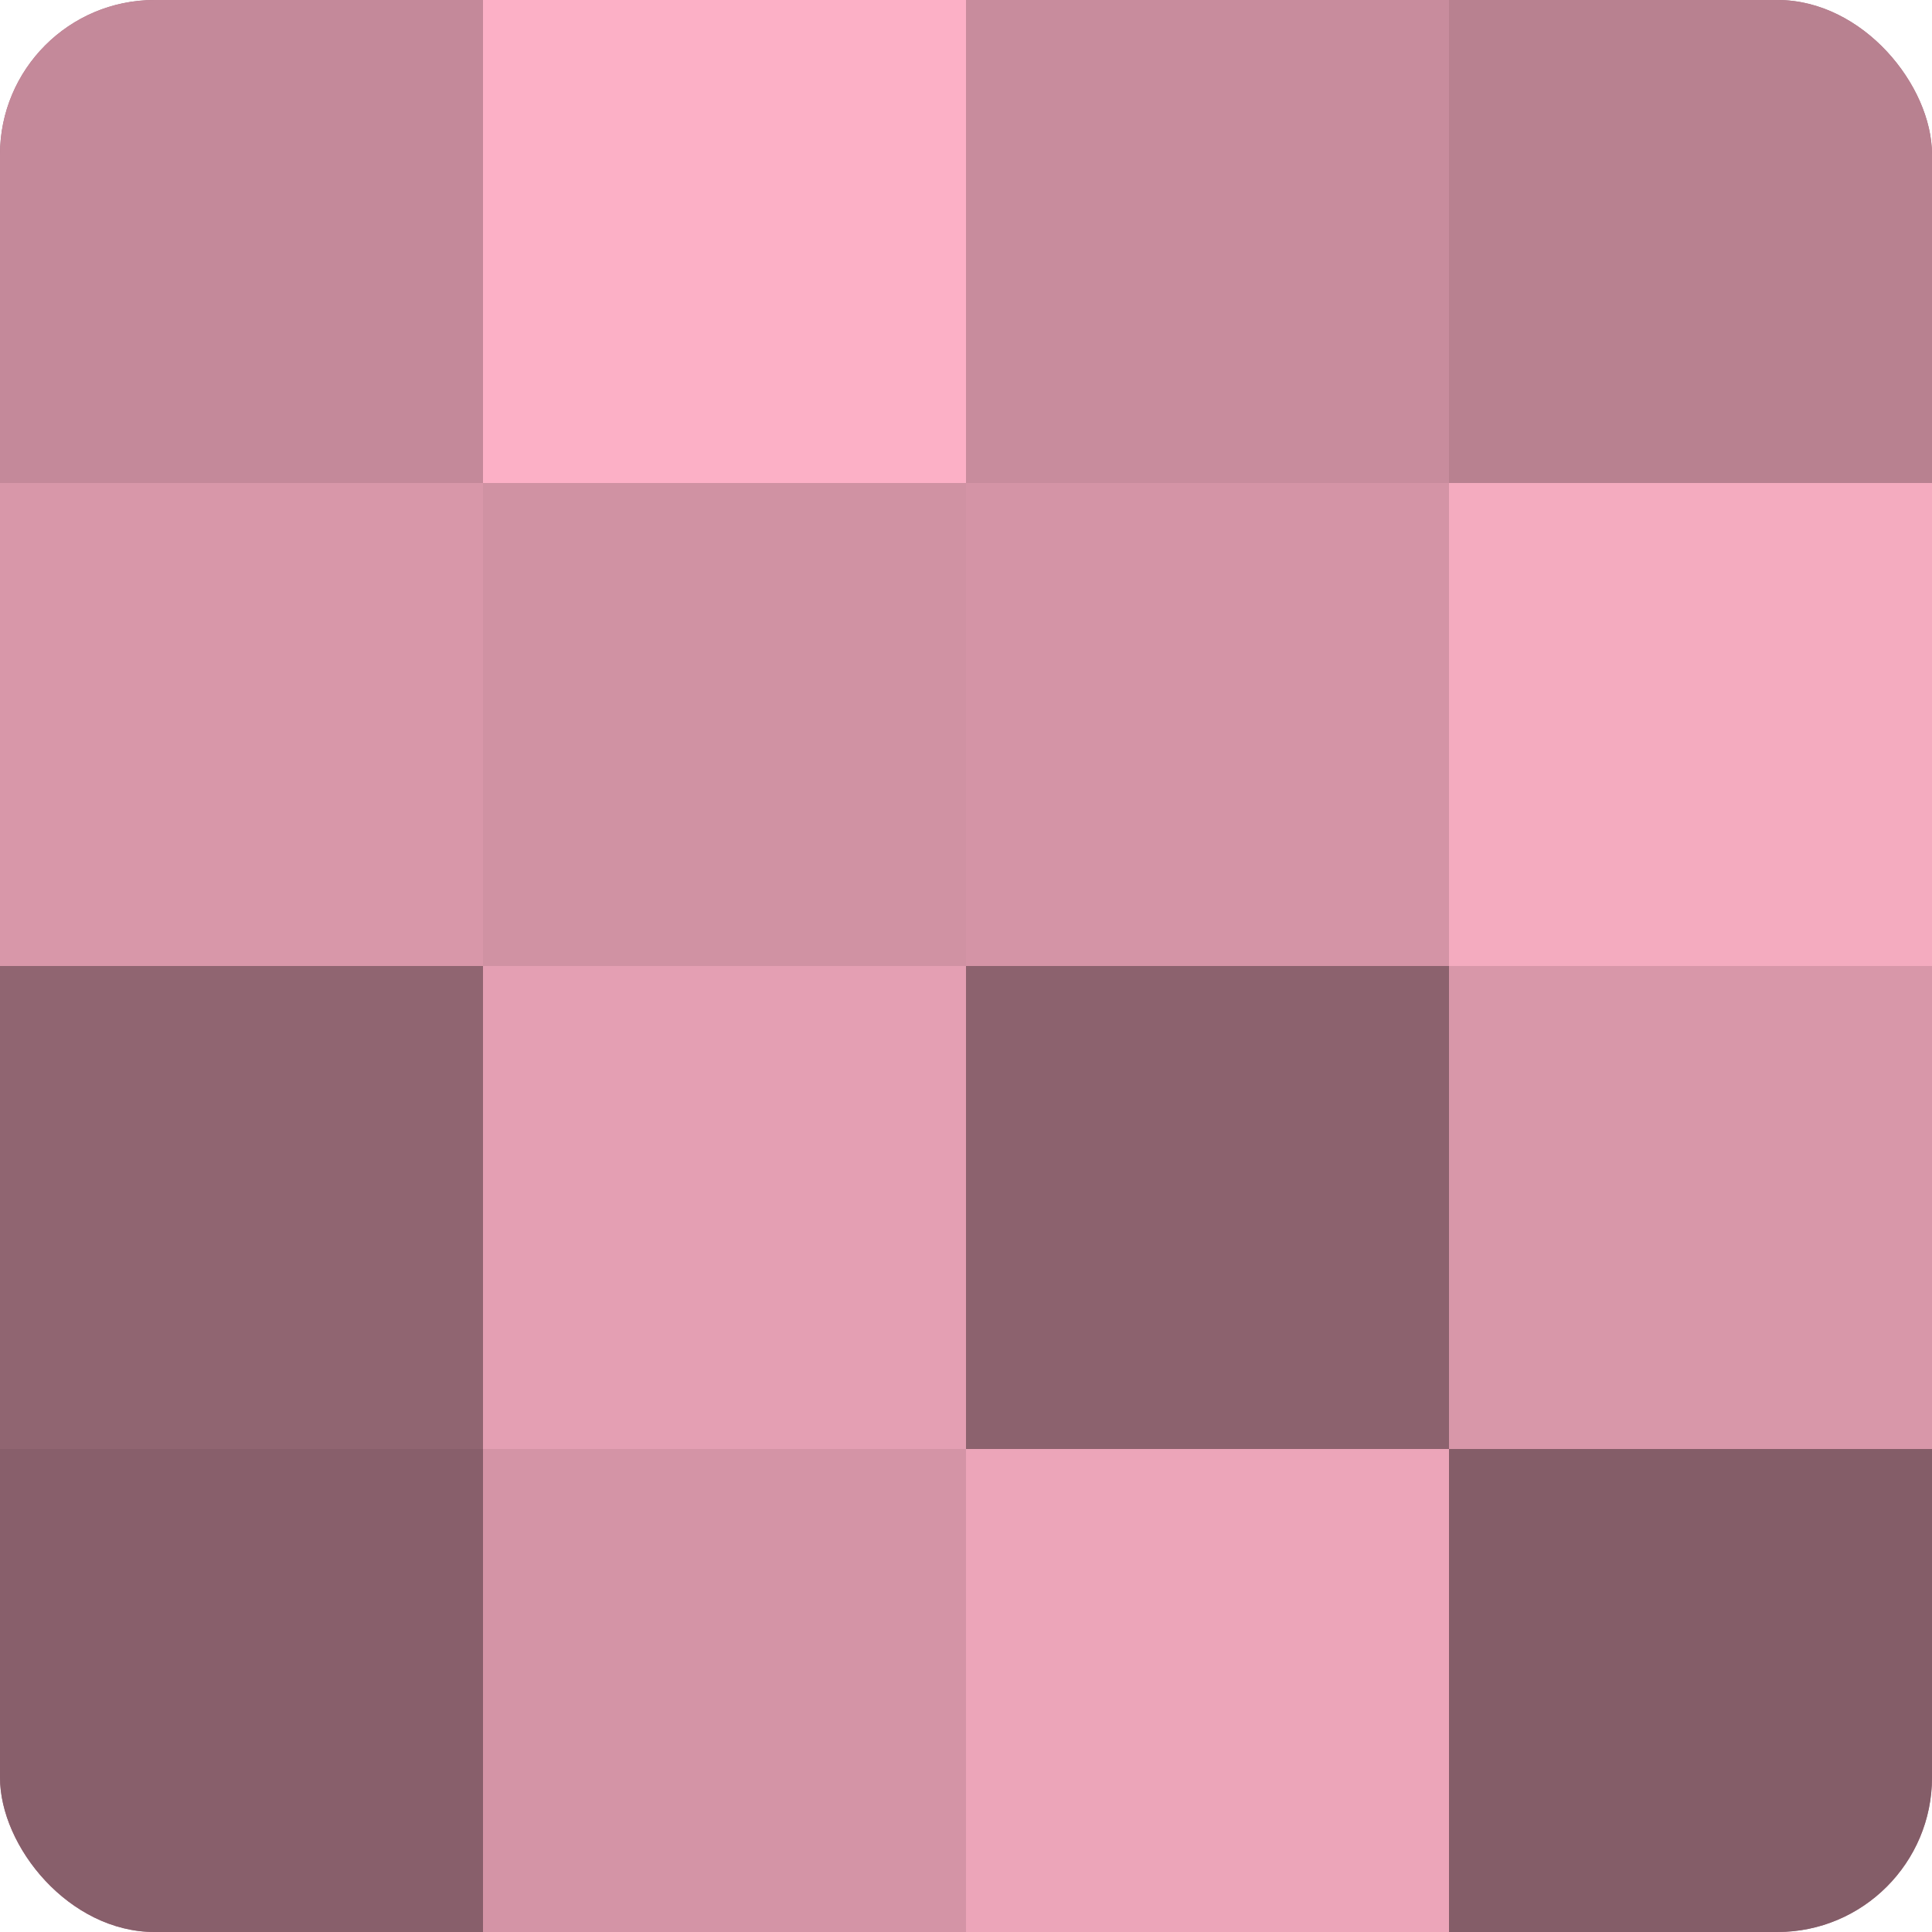
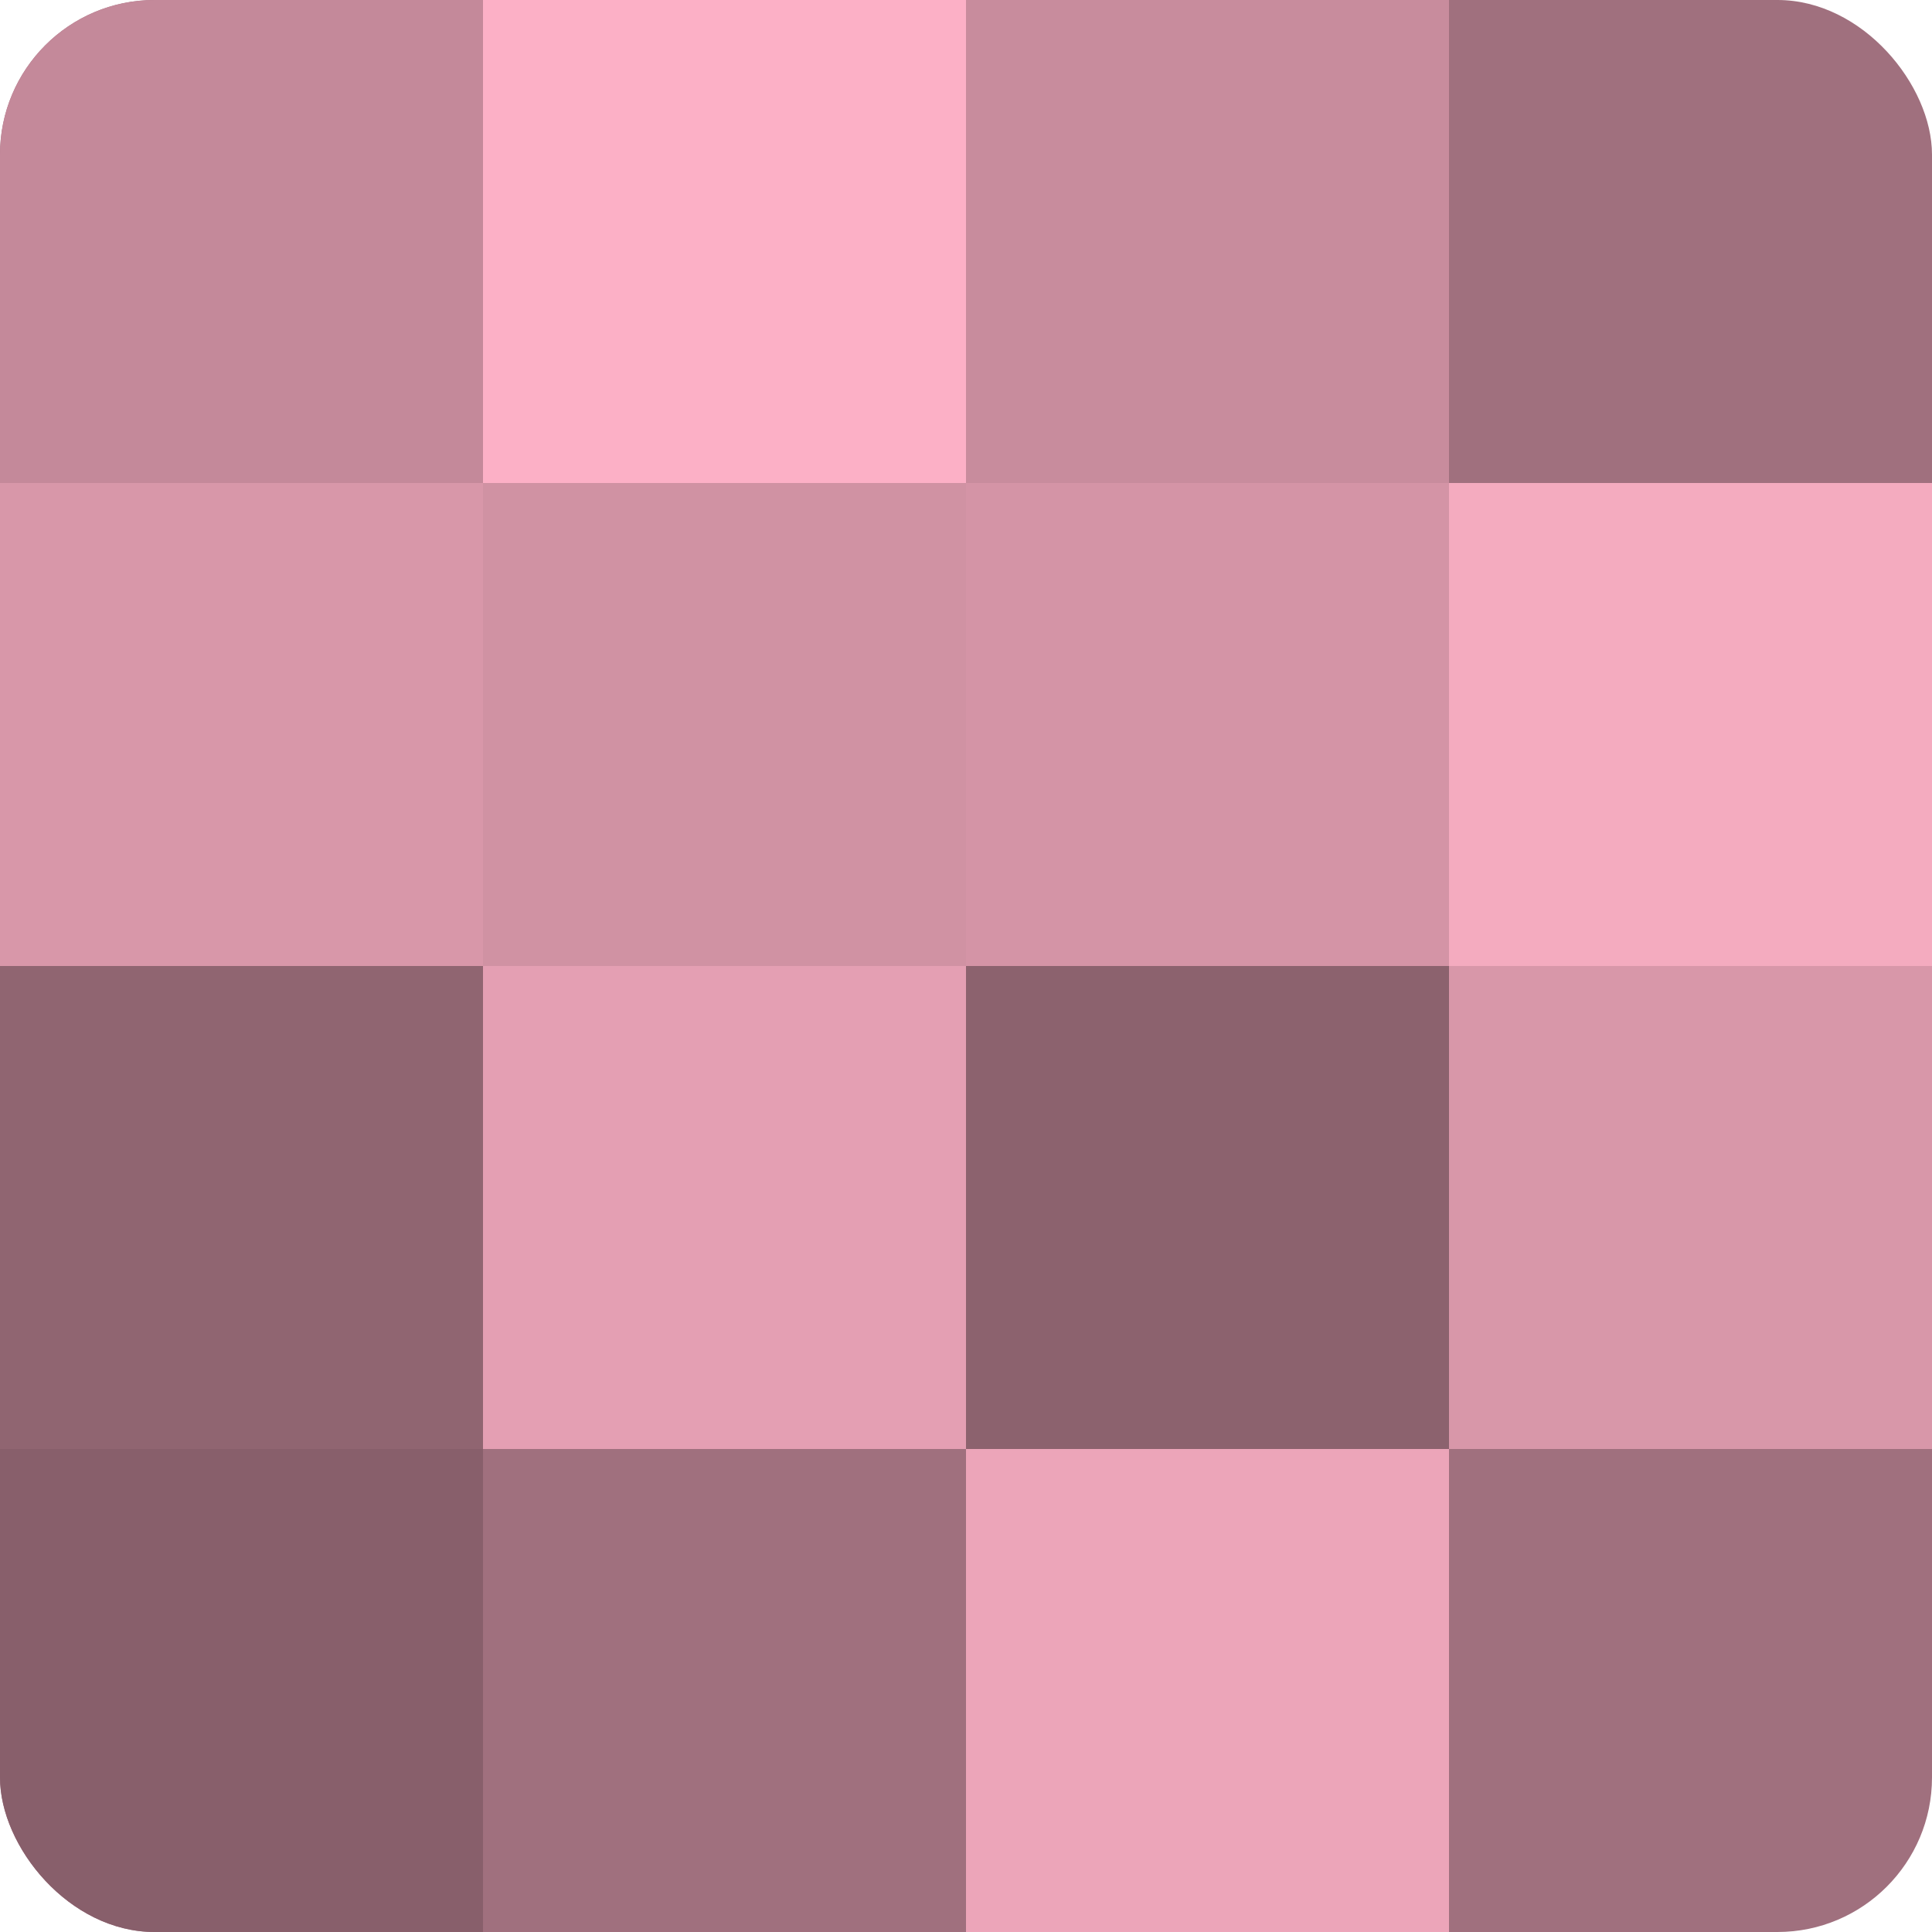
<svg xmlns="http://www.w3.org/2000/svg" width="60" height="60" viewBox="0 0 100 100" preserveAspectRatio="xMidYMid meet">
  <defs>
    <clipPath id="c" width="100" height="100">
      <rect width="100" height="100" rx="8" ry="8" />
    </clipPath>
  </defs>
  <g clip-path="url(#c)">
    <rect width="100" height="100" fill="#a0707e" />
    <rect width="25" height="25" fill="#c4899a" />
    <rect y="25" width="25" height="25" fill="#d897a9" />
    <rect y="50" width="25" height="25" fill="#906571" />
    <rect y="75" width="25" height="25" fill="#885f6b" />
    <rect x="25" width="25" height="25" fill="#fcb0c6" />
    <rect x="25" y="25" width="25" height="25" fill="#d092a3" />
    <rect x="25" y="50" width="25" height="25" fill="#e49fb3" />
-     <rect x="25" y="75" width="25" height="25" fill="#d494a6" />
    <rect x="50" width="25" height="25" fill="#c88c9d" />
    <rect x="50" y="25" width="25" height="25" fill="#d494a6" />
    <rect x="50" y="50" width="25" height="25" fill="#8c626e" />
    <rect x="50" y="75" width="25" height="25" fill="#eca5b9" />
-     <rect x="75" width="25" height="25" fill="#b88190" />
    <rect x="75" y="25" width="25" height="25" fill="#f4abbf" />
    <rect x="75" y="50" width="25" height="25" fill="#d897a9" />
-     <rect x="75" y="75" width="25" height="25" fill="#845d68" />
  </g>
</svg>